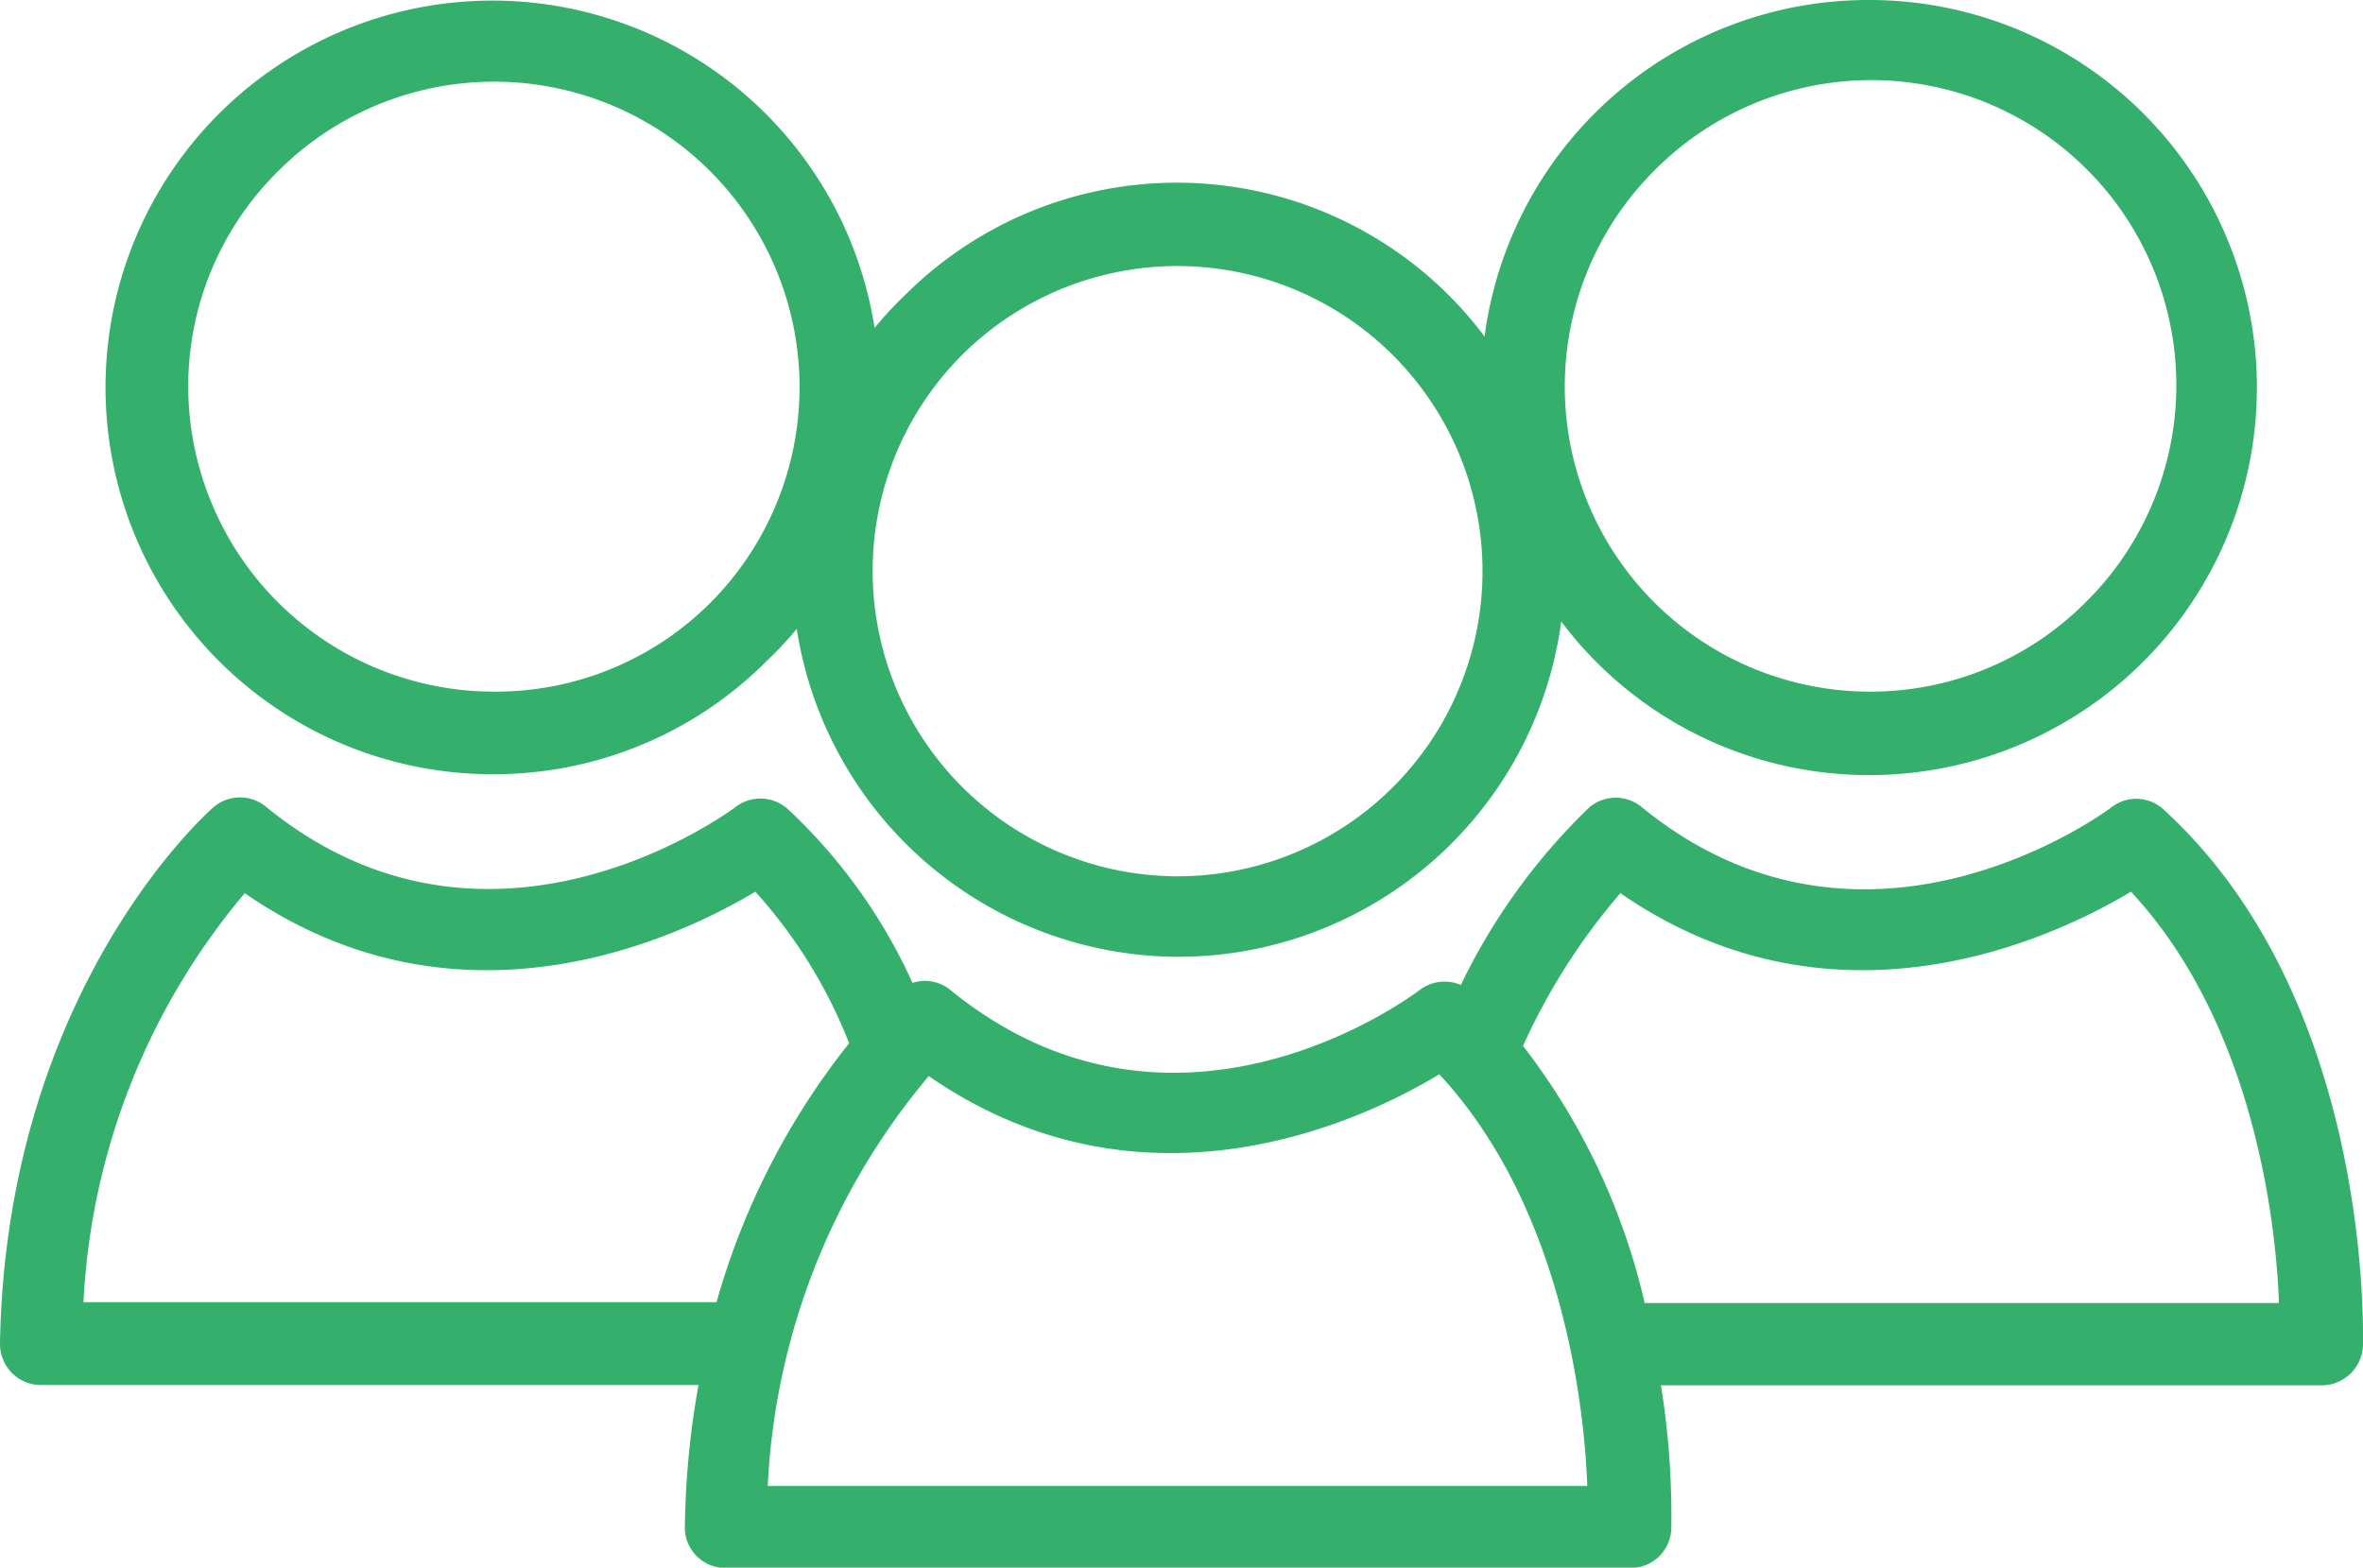
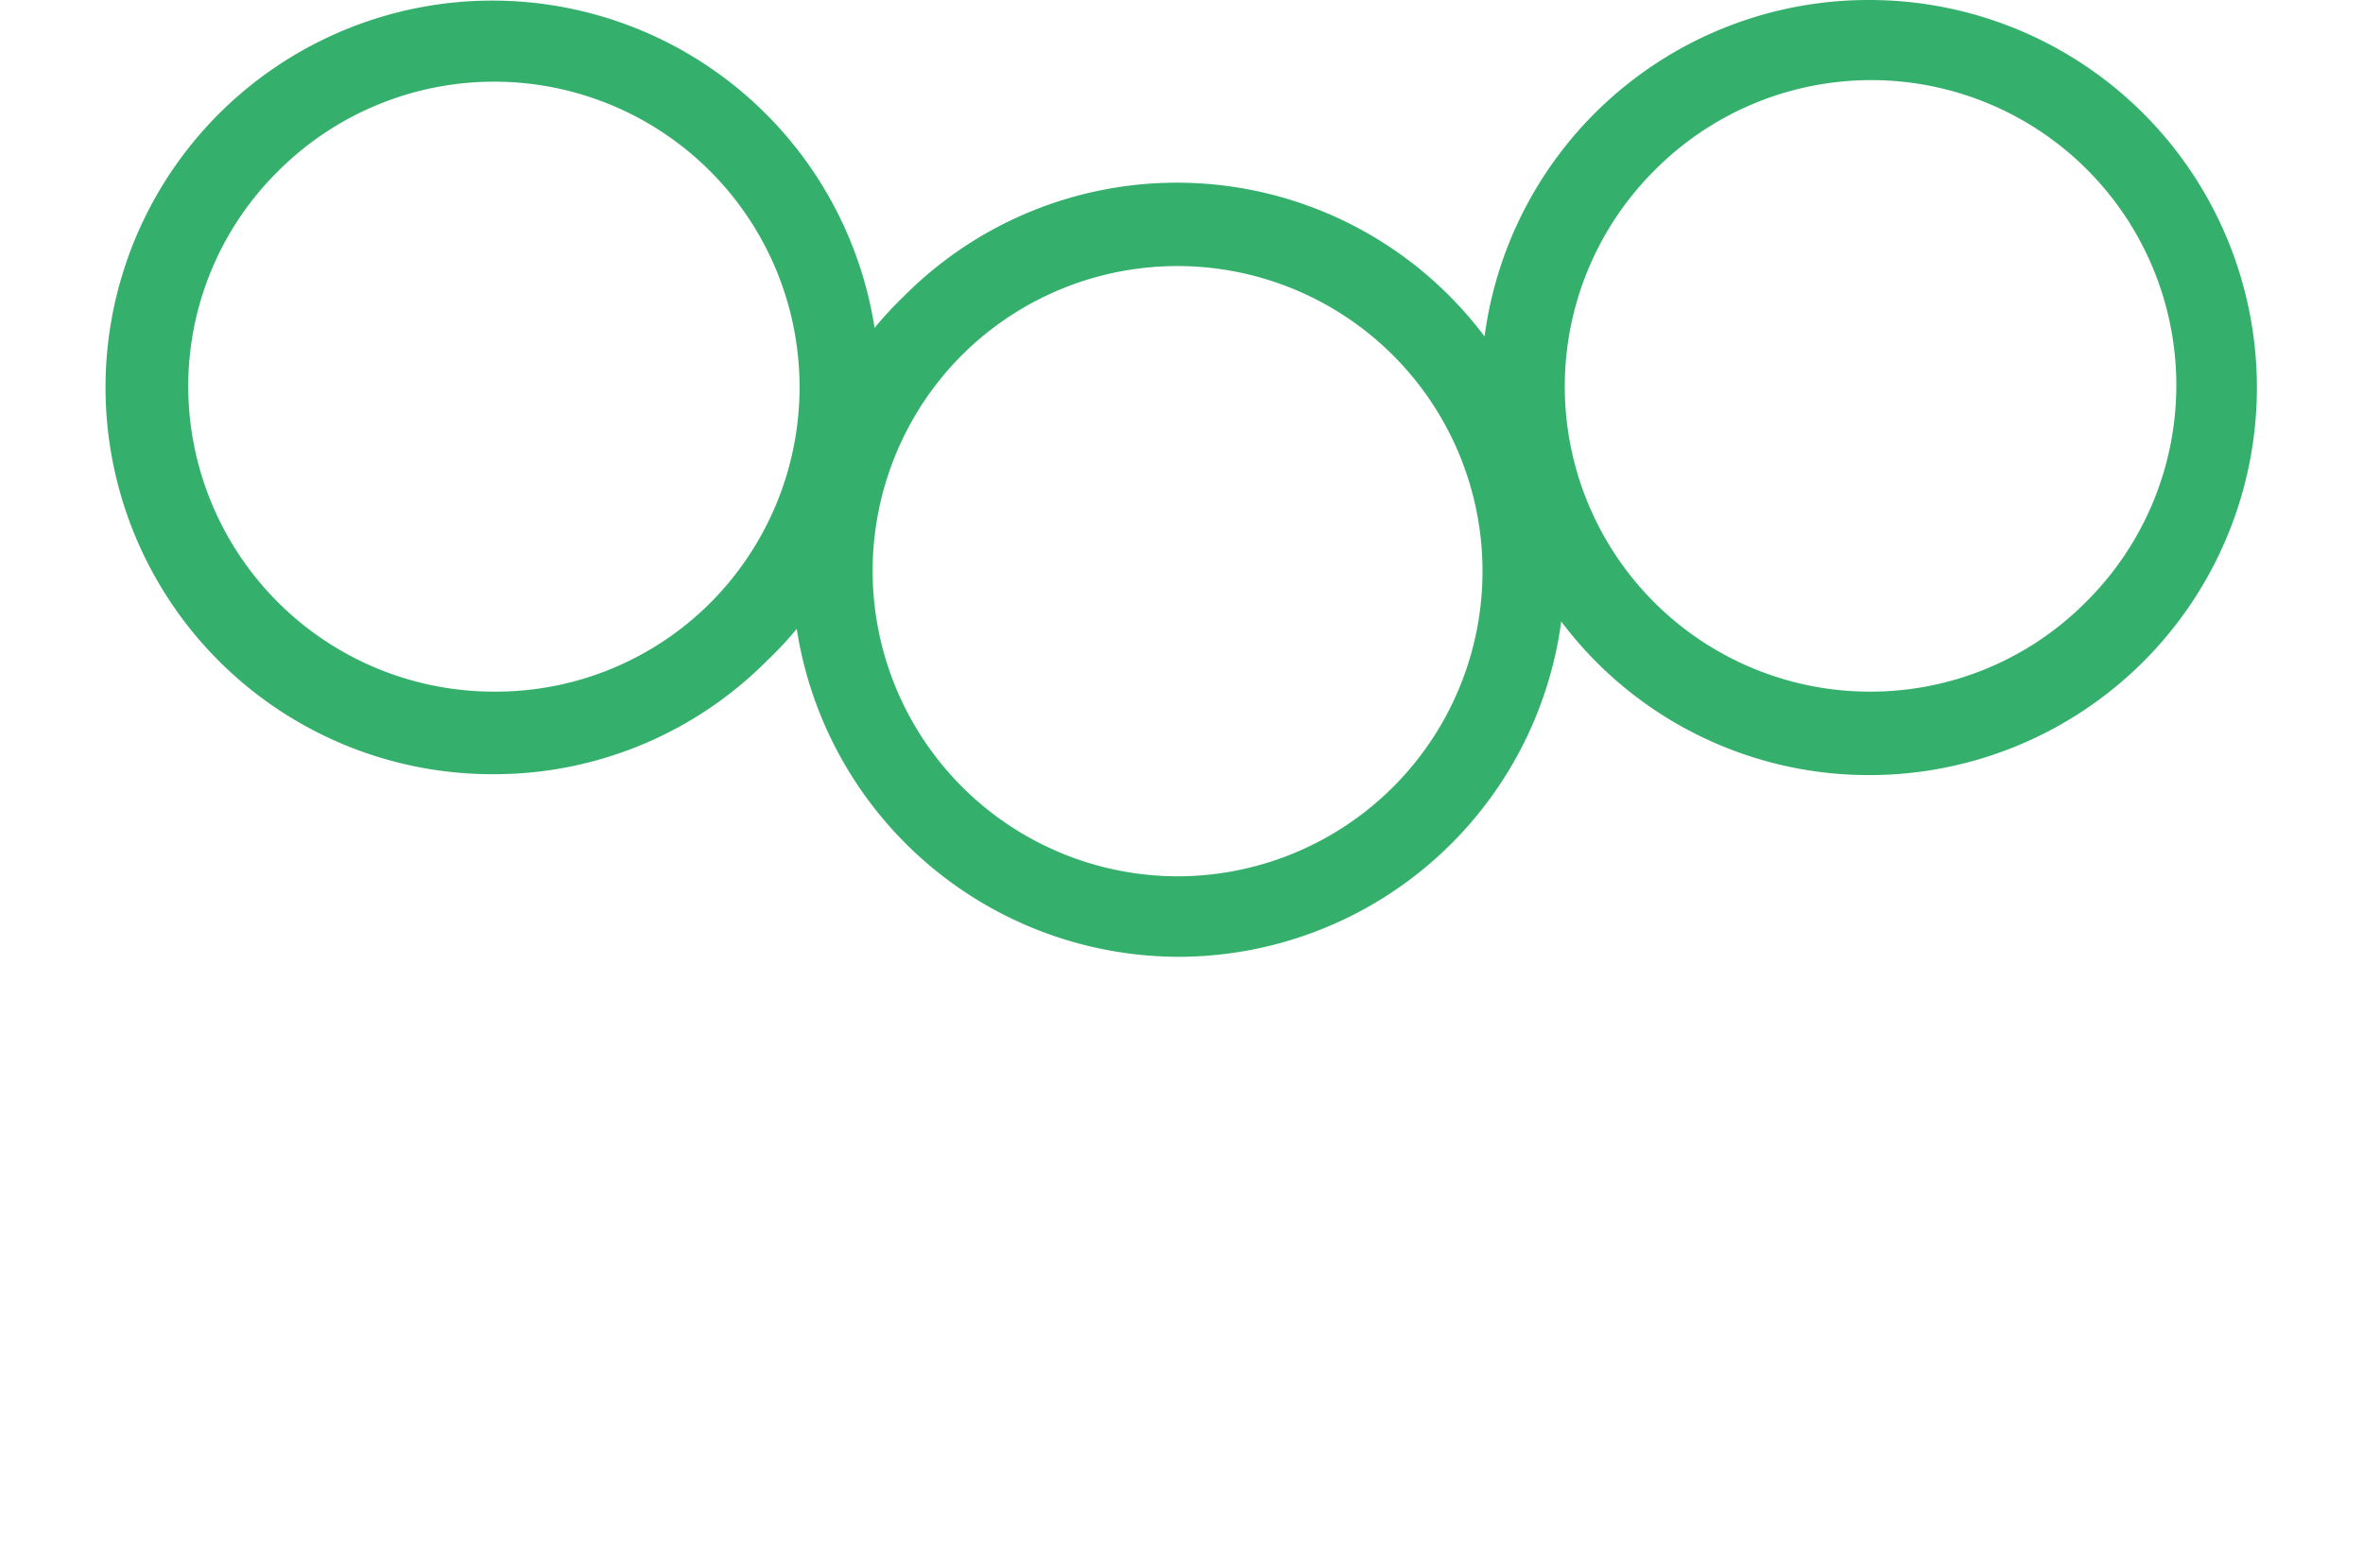
<svg xmlns="http://www.w3.org/2000/svg" viewBox="0 0 79.84 52.97">
  <defs>
    <style>.cls-1{fill:#35b06c;}</style>
  </defs>
  <g id="Capa_2" data-name="Capa 2">
    <g id="Layer_1" data-name="Layer 1">
-       <path class="cls-1" d="M.4,46.39a1.39,1.39,0,0,0,1,.41h22.2a29.13,29.13,0,0,0-.46,4.77,1.35,1.35,0,0,0,.39,1,1.37,1.37,0,0,0,1,.41H55.09a1.37,1.37,0,0,0,1.38-1.34,27.86,27.86,0,0,0-.35-4.83H78.45a1.4,1.4,0,0,0,1.39-1.34c0-.47.3-11.68-6.73-18.11a1.36,1.36,0,0,0-1.77-.08c-.08.06-8.26,6.2-15.86,0a1.38,1.38,0,0,0-1.78,0,20.89,20.89,0,0,0-4.34,6,1.4,1.4,0,0,0-1.39.17c-.33.25-8.29,6.17-15.86,0a1.36,1.36,0,0,0-1.28-.24,18.4,18.4,0,0,0-4.2-5.86,1.38,1.38,0,0,0-1.78-.08c-.08.06-8.25,6.2-15.85,0a1.38,1.38,0,0,0-1.78,0c-.29.25-7,6.26-7.22,18.1A1.4,1.4,0,0,0,.4,46.39ZM54.75,30.18c7.23,5,14.6,1.54,17.25-.05,4.11,4.41,4.9,11.08,5,13.9H55.57a22.41,22.41,0,0,0-4.11-8.69A21.33,21.33,0,0,1,54.75,30.18ZM31.38,36.36c7.23,5,14.61,1.54,17.25-.06,4.11,4.42,4.9,11.08,5,13.91H25.94A23.24,23.24,0,0,1,31.38,36.36ZM8.27,30.18c7.23,5,14.6,1.54,17.25-.05a16.67,16.67,0,0,1,3.17,5.12A24.86,24.86,0,0,0,24.21,44H2.82A23.24,23.24,0,0,1,8.27,30.18Z" />
      <path class="cls-1" d="M16.68,26.16h0a13,13,0,0,0,9.24-3.84,12,12,0,0,0,1-1.07A13.08,13.08,0,0,0,39.79,32.33h0A13.06,13.06,0,0,0,52.75,21a13,13,0,0,0,10.41,5.19h0A13.08,13.08,0,0,0,63.16,0a13.08,13.08,0,0,0-13,11.37A13,13,0,0,0,30.55,10a12.34,12.34,0,0,0-1,1.08A13.07,13.07,0,1,0,16.68,26.16ZM55.87,5.79A10.31,10.31,0,1,1,70.45,20.37a10.25,10.25,0,0,1-7.29,3h0A10.31,10.31,0,0,1,55.87,5.79ZM32.5,12a10.31,10.31,0,1,1,7.3,17.61h0A10.32,10.32,0,0,1,32.5,12ZM9.39,5.79A10.31,10.31,0,1,1,24,20.37a10.25,10.25,0,0,1-7.29,3h0A10.33,10.33,0,0,1,6.36,13.09,10.22,10.22,0,0,1,9.39,5.79Z" />
    </g>
  </g>
</svg>